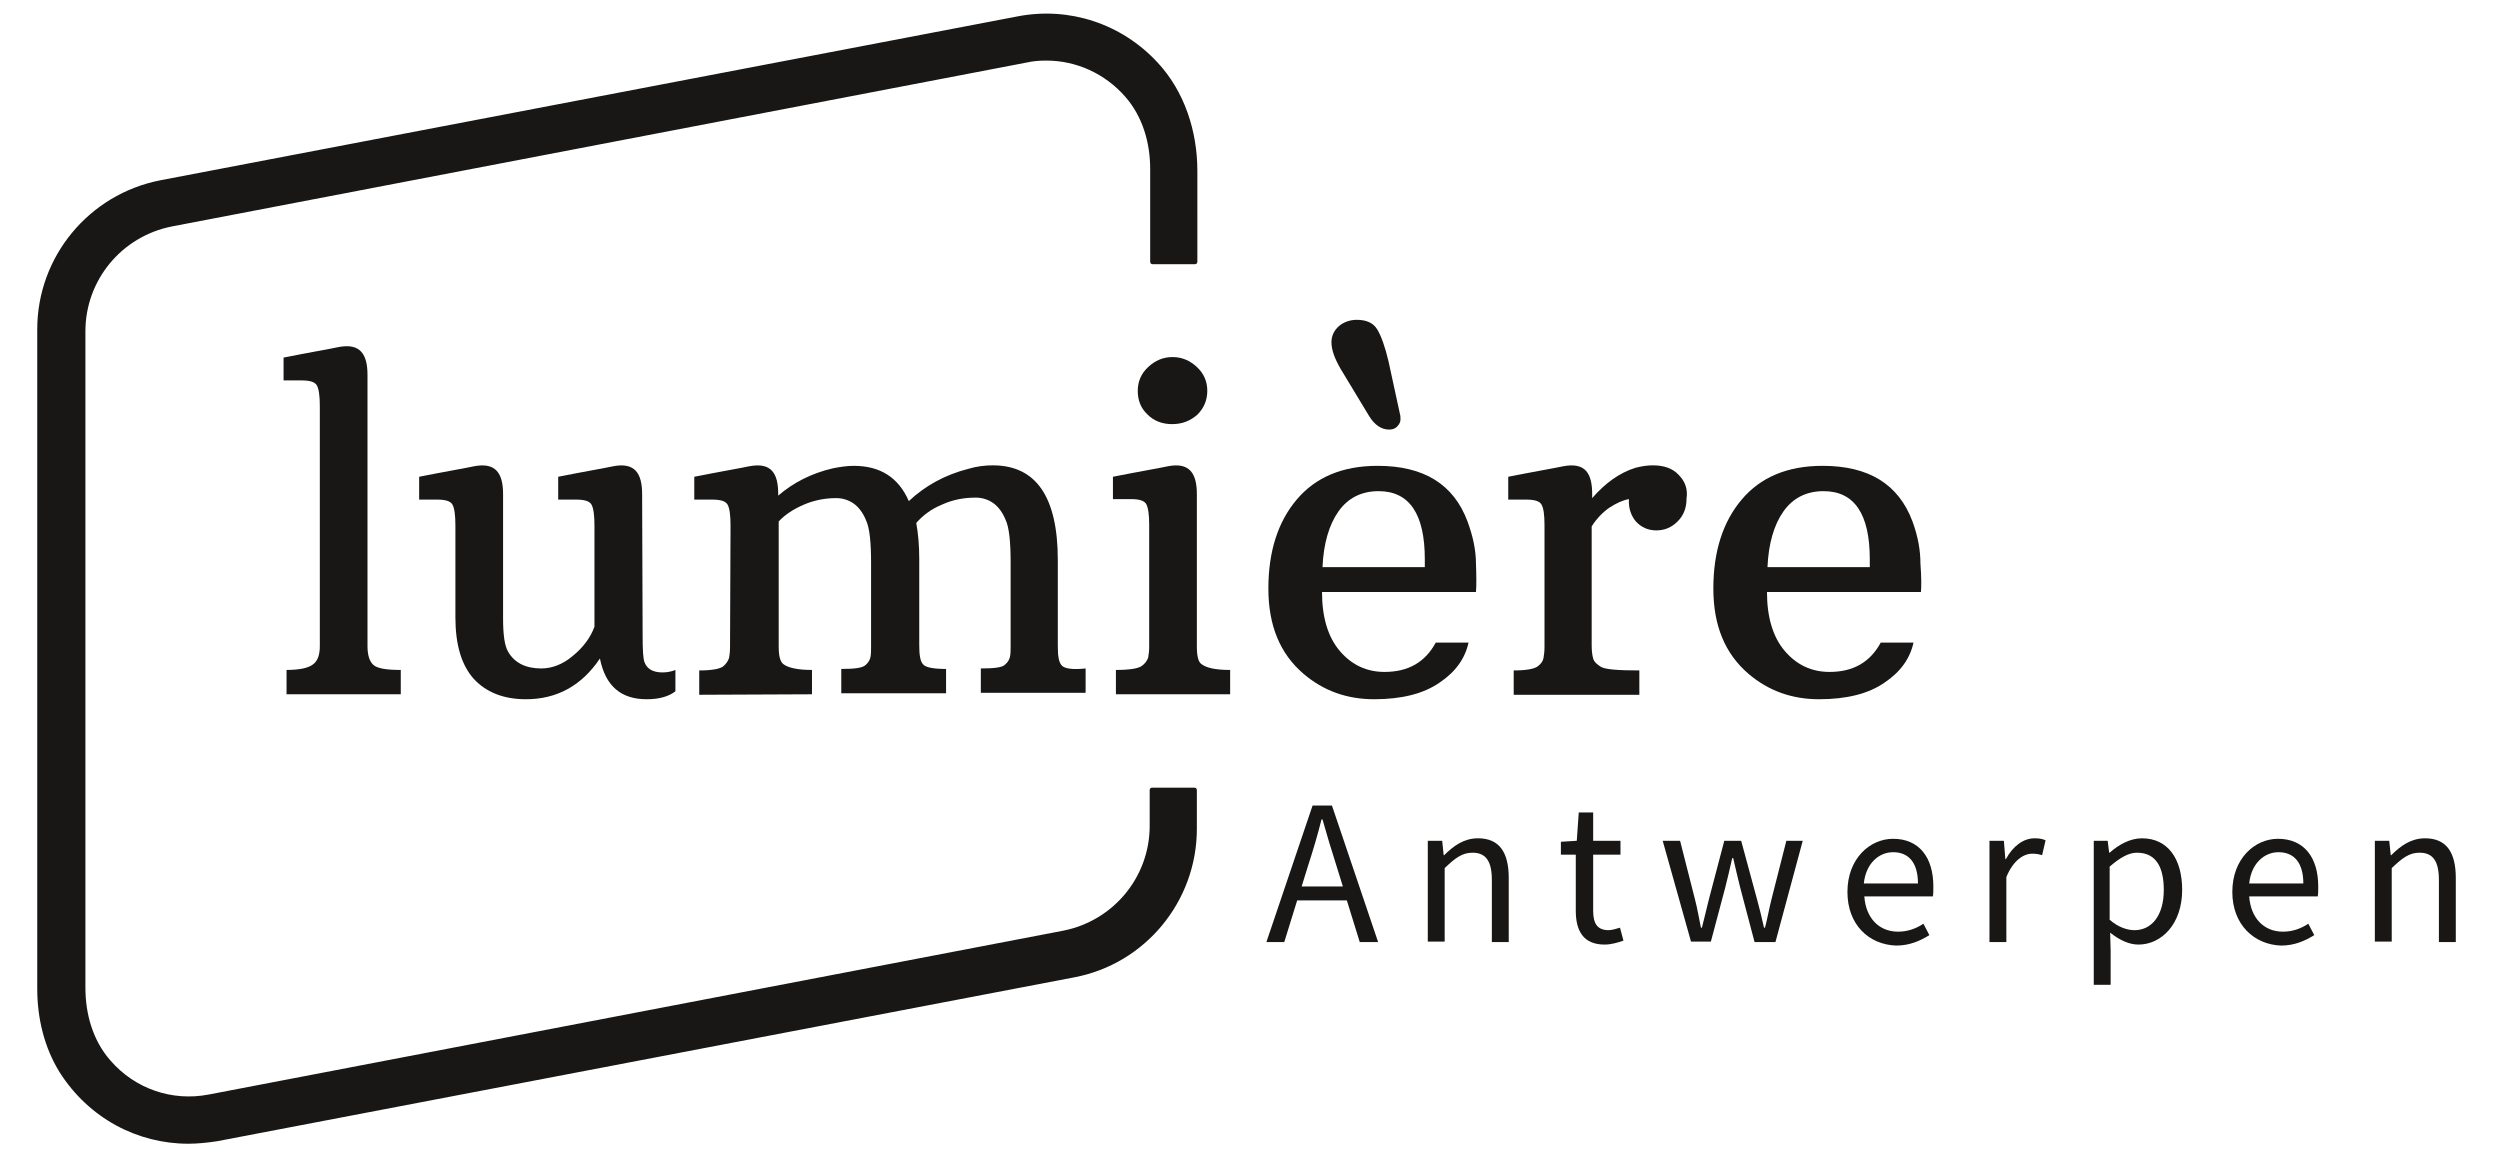
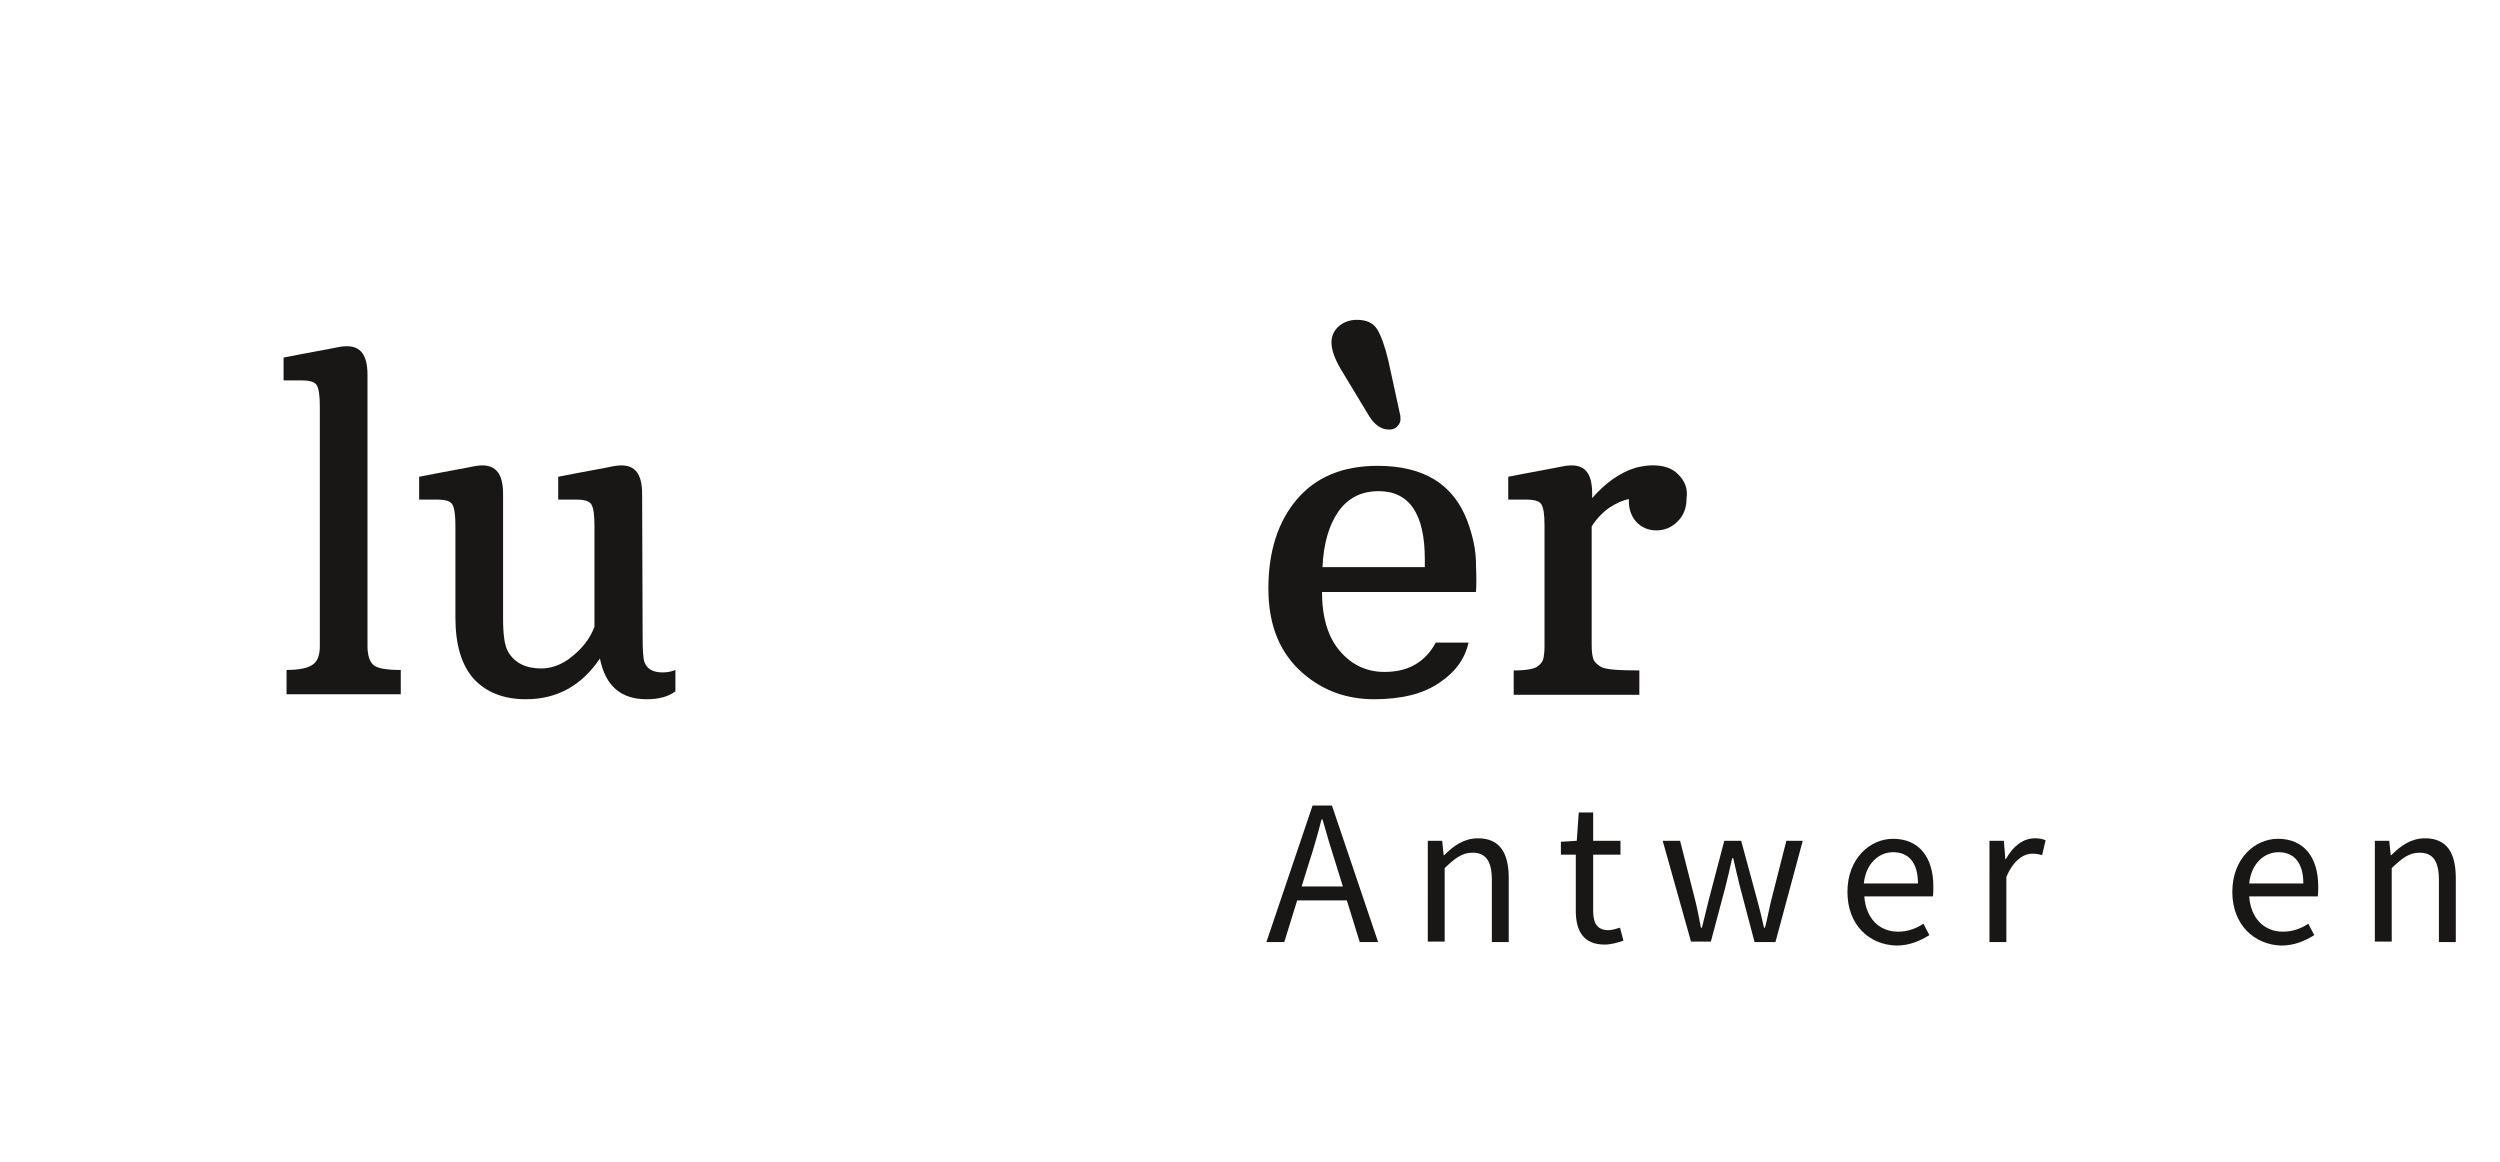
<svg xmlns="http://www.w3.org/2000/svg" version="1.1" id="Laag_1" x="0px" y="0px" viewBox="0 0 503.4 233.9" style="enable-background:new 0 0 503.4 233.9;" xml:space="preserve">
  <style type="text/css">
	.st0{fill:#181716;}
</style>
  <g>
    <g>
-       <path class="st0" d="M231.5,166.3c0,10.3-7.3,19.1-17.4,21.1l-172.1,33c-7.3,1.4-14.8-1.1-19.8-6.9c-3.5-4-5-9.3-5-14.6V66.7    c0-10.3,7.3-19.1,17.4-21.1l172.1-33c1.3-0.3,2.6-0.4,4-0.4c6,0,11.8,2.6,15.9,7.3c3.5,4,5,9.3,5,14.5v18.7c0,0.3,0.2,0.5,0.5,0.5    h8.5c0.3,0,0.5-0.2,0.5-0.5V34.4c0-8-2.6-16-8-21.8c-7.3-7.9-17.9-11.3-28.2-9.3l-172.6,33C17.9,39.1,7.5,51.7,7.5,66.3l0,132.8    c0,5.9,1.4,11.8,4.5,16.8c5.9,9.3,15.7,14.4,25.9,14.4c1.9,0,3.8-0.2,5.8-0.5l172.6-33c14.3-2.7,24.7-15.3,24.7-29.9v-7.8    c0-0.3-0.2-0.5-0.5-0.5H232c-0.3,0-0.5,0.2-0.5,0.5V166.3z" />
-     </g>
+       </g>
    <path class="st0" d="M57.7,134.9c2.6,0,4.4-0.4,5.3-1.1c1-0.7,1.4-2,1.4-3.7V81.8c0-2.1-0.2-3.5-0.6-4.2c-0.4-0.7-1.4-1-3.1-1h-3.6   v-4.6c4.5-0.9,10.2-1.9,11-2.1c4.5-0.9,5.9,1.5,5.9,5.6v54.6c0,1.8,0.4,3.1,1.2,3.8c0.8,0.7,2.6,1,5.5,1v4.9H57.7V134.9z" />
    <path class="st0" d="M129.4,128c0,2.9,0.1,4.7,0.4,5.4c0.5,1.3,1.7,2,3.6,2c1,0,1.9-0.2,2.6-0.5v4.3c-1.4,1.1-3.4,1.6-5.8,1.6   c-5.2,0-8.3-2.7-9.4-8.2c-3.7,5.5-8.7,8.2-14.9,8.2c-4.5,0-8-1.4-10.5-4.1c-2.5-2.8-3.7-6.9-3.7-12.4l0-18.5c0-2.1-0.2-3.5-0.6-4.2   c-0.4-0.7-1.4-1-3.1-1h-3.6V96c4.5-0.9,10.2-1.9,11-2.1c4.5-0.9,5.9,1.5,5.9,5.6l0,25c0,3.3,0.3,5.5,1,6.7c1.3,2.3,3.6,3.4,6.7,3.4   c2.1,0,4.3-0.8,6.3-2.5c2.1-1.7,3.6-3.7,4.4-5.9l0-20.4c0-2.1-0.2-3.5-0.6-4.2c-0.4-0.7-1.4-1-3.1-1h-3.6V96   c4.5-0.9,10.2-1.9,11-2.1c4.5-0.9,5.9,1.5,5.9,5.6L129.4,128z" />
-     <path class="st0" d="M213.8,134c-0.6-0.6-0.8-1.9-0.8-3.9v-17.3c0-12.8-4.4-19.1-13.1-19.1c-1.6,0-3.2,0.2-4.9,0.7   c-4.7,1.2-8.7,3.4-12,6.5c-2.1-4.8-5.8-7.1-11.1-7.1c-1.3,0-2.7,0.2-4.2,0.5c-4.3,1-8,2.9-11,5.5v-0.3c0-4.1-1.3-6.5-5.9-5.6   c-0.8,0.2-6.5,1.2-11,2.1v4.6h3.6c1.7,0,2.7,0.3,3.1,1c0.4,0.7,0.6,2.1,0.6,4.2l-0.1,24.5c0,0.9-0.1,1.6-0.2,2.2   c-0.2,0.6-0.6,1.2-1.2,1.7c-0.7,0.5-2.3,0.8-4.8,0.8v4.9l22.7-0.1v-4.9c-2.8,0-4.8-0.4-5.8-1.2c-0.6-0.5-0.9-1.6-0.9-3.5v-24.8   l0,0.1V105c1.3-1.4,3-2.5,5.1-3.4c2.1-0.9,4.3-1.3,6.5-1.3c1.3,0,2.5,0.4,3.5,1.1c1,0.7,1.9,1.9,2.5,3.4c0.7,1.5,1,4.4,1,8.5v16.7   c0,0.9,0,1.6-0.1,2.2c-0.1,0.6-0.4,1.2-1,1.7c-0.6,0.6-2.2,0.8-4.9,0.8v4.9h21.1v-4.9c-2.5,0-4.1-0.3-4.6-0.9   c-0.6-0.6-0.8-1.9-0.8-3.9v-17.3c0-2.7-0.2-5.1-0.6-7.3c1.3-1.5,3-2.8,5.2-3.7c2.2-1,4.4-1.4,6.8-1.4c1.3,0,2.5,0.4,3.5,1.1   c1,0.7,1.9,1.9,2.5,3.4c0.7,1.5,1,4.4,1,8.5v16.7c0,0.9,0,1.6-0.1,2.2c-0.1,0.6-0.4,1.2-1,1.7c-0.5,0.6-2.2,0.8-4.9,0.8v4.9h21.1   v-4.9C215.9,134.9,214.3,134.6,213.8,134z M156.5,99.8L156.5,99.8L156.5,99.8L156.5,99.8z" />
-     <path class="st0" d="M241,130.2c0,1.9,0.3,3.1,0.9,3.5c1,0.8,2.9,1.2,5.8,1.2v4.9h-23v-4.9c2.8,0,4.5-0.3,5.2-0.8   c0.7-0.5,1.1-1.1,1.3-1.7c0.1-0.6,0.2-1.3,0.2-2.2l0-24.5c0-2.1-0.2-3.5-0.6-4.2c-0.4-0.7-1.4-1-3.1-1h-3.6V96   c4.5-0.9,10.2-1.9,11-2.1c4.5-0.9,5.9,1.5,5.9,5.6v6V130.2z M236,85.4c-1.9,0-3.6-0.6-4.9-1.9c-1.4-1.3-2-2.9-2-4.8   c0-1.9,0.7-3.5,2.1-4.8c1.4-1.3,3-2,4.9-2c1.9,0,3.5,0.7,4.9,2c1.4,1.3,2.1,2.9,2.1,4.8c0,1.9-0.7,3.5-2,4.8   C239.6,84.8,238,85.4,236,85.4z" />
    <path class="st0" d="M297.2,119.2h-31c0,5.1,1.2,9.1,3.6,11.9c2.4,2.8,5.4,4.2,9,4.2c4.8,0,8.2-2,10.3-5.9l6.6,0   c-0.7,3.2-2.6,5.9-5.9,8.1c-3.2,2.2-7.6,3.3-13.1,3.3s-10.2-1.7-14.2-5.1c-4.8-4.1-7.1-9.8-7.1-17.2c0-7.4,1.9-13.4,5.7-17.9   c3.8-4.5,9.2-6.8,16.3-6.8c9.3,0,15.3,3.7,18.1,11.2c1.1,3,1.7,5.8,1.7,8.5C297.3,116.1,297.3,118.1,297.2,119.2z M286.9,112.6   c0-9.1-3.1-13.7-9.3-13.7c-3.5,0-6.2,1.4-8.1,4.1c-1.9,2.7-3,6.5-3.2,11.2h20.6C286.9,113.6,286.9,113.1,286.9,112.6z M281.9,83.4   c0.1,0.3,0.1,0.7,0.1,1.1c0,0.4-0.2,0.9-0.6,1.3c-0.4,0.5-1,0.7-1.7,0.7c-1.5,0-2.9-0.9-4-2.7l-5.8-9.6c-1.2-2.1-1.8-3.8-1.8-5.3   c0-2.6,2.3-4.5,5.1-4.5c1.9,0,3.3,0.6,4.1,1.9c0.8,1.3,1.6,3.5,2.3,6.5L281.9,83.4z" />
-     <path class="st0" d="M386.8,119.2h-31c0,5.1,1.2,9.1,3.6,11.9c2.4,2.8,5.4,4.2,9,4.2c4.8,0,8.2-2,10.3-5.9l6.6,0   c-0.7,3.2-2.6,5.9-5.9,8.1c-3.2,2.2-7.6,3.3-13.1,3.3s-10.2-1.7-14.2-5.1c-4.8-4.1-7.1-9.8-7.1-17.2c0-7.4,1.9-13.4,5.7-17.9   c3.8-4.5,9.2-6.8,16.3-6.8c9.3,0,15.3,3.7,18.1,11.2c1.1,3,1.6,5.8,1.6,8.5C386.9,116.1,386.9,118.1,386.8,119.2z M376.5,112.6   c0-9.1-3.1-13.7-9.3-13.7c-3.5,0-6.2,1.4-8.1,4.1c-1.9,2.7-3,6.5-3.2,11.2h20.6C376.5,113.6,376.5,113.1,376.5,112.6z" />
    <path class="st0" d="M338,95.6c-1.2-1.3-3-1.9-5.2-1.9c-1.2,0-2.3,0.2-3.5,0.5c-3.2,1-6.1,3.1-8.7,6.1v-0.8c0-4.1-1.3-6.5-5.9-5.6   c-0.8,0.2-6.5,1.2-11,2.1v4.6h3.6c1.7,0,2.7,0.3,3.1,1c0.4,0.7,0.6,2,0.6,4.1l0,0v24.6c0,0.9-0.1,1.6-0.2,2.2   c-0.1,0.6-0.5,1.2-1.2,1.7c-0.7,0.5-2.3,0.8-4.8,0.8v4.9h25.3v-4.9c-4.3,0-6.8-0.2-7.7-0.7c-0.8-0.5-1.4-1-1.6-1.7   c-0.2-0.7-0.3-1.6-0.3-2.7V106c1-1.6,2.3-2.9,3.6-3.8c1.4-0.9,2.7-1.5,3.9-1.7c-0.1,1.8,0.4,3.3,1.4,4.5c1.1,1.2,2.5,1.8,4.1,1.8   c1.7,0,3.1-0.6,4.3-1.8c1.2-1.2,1.8-2.7,1.8-4.6C339.9,98.5,339.3,96.9,338,95.6z" />
  </g>
  <g>
    <path class="st0" d="M264.3,162.2h3.9l9.3,27.5h-3.7l-2.6-8.4h-10l-2.6,8.4H255L264.3,162.2z M262.1,178.5h8.3l-1.3-4.2   c-1-3.1-1.9-6.1-2.8-9.3h-0.2c-0.8,3.2-1.7,6.2-2.7,9.3L262.1,178.5z" />
    <path class="st0" d="M287.5,169.3h2.9l0.3,2.9h0.1c1.9-1.9,4-3.4,6.8-3.4c4.3,0,6.2,2.8,6.2,8v12.9h-3.4v-12.5   c0-3.8-1.2-5.5-3.9-5.5c-2.1,0-3.5,1.1-5.6,3.1v14.8h-3.4V169.3z" />
    <path class="st0" d="M317.3,183.4v-11.3h-3v-2.6l3.2-0.2l0.4-5.7h2.9v5.7h5.5v2.8h-5.5v11.3c0,2.5,0.8,3.9,3.1,3.9   c0.7,0,1.6-0.3,2.3-0.5l0.7,2.6c-1.1,0.4-2.5,0.8-3.8,0.8C318.8,190.2,317.3,187.4,317.3,183.4z" />
    <path class="st0" d="M334.8,169.3h3.5l3,11.8c0.5,1.9,0.8,3.8,1.2,5.7h0.2c0.5-1.9,0.9-3.8,1.4-5.7l3.1-11.8h3.4l3.2,11.8   c0.5,1.9,1,3.8,1.4,5.7h0.2c0.5-1.9,0.8-3.7,1.3-5.7l3-11.8h3.3l-5.5,20.4h-4.2l-2.9-11c-0.5-1.9-0.9-3.8-1.4-5.9h-0.2   c-0.5,2.1-0.9,4-1.4,5.9l-2.9,10.9h-4L334.8,169.3z" />
    <path class="st0" d="M372,179.6c0-6.7,4.5-10.7,9.2-10.7c5.2,0,8.1,3.7,8.1,9.6c0,0.7,0,1.5-0.1,2h-13.8c0.3,4.3,2.9,7.1,6.8,7.1   c1.9,0,3.6-0.6,5.1-1.6l1.2,2.3c-1.8,1.1-3.9,2.1-6.7,2.1C376.3,190.2,372,186.2,372,179.6z M386.2,177.9c0-4.1-1.8-6.3-5-6.3   c-2.9,0-5.5,2.3-5.9,6.3H386.2z" />
    <path class="st0" d="M400.6,169.3h2.9l0.3,3.7h0.1c1.4-2.6,3.5-4.2,5.8-4.2c0.9,0,1.5,0.1,2.2,0.4l-0.7,3c-0.7-0.2-1.1-0.3-2-0.3   c-1.7,0-3.8,1.3-5.2,4.7v13.1h-3.4V169.3z" />
-     <path class="st0" d="M421.5,169.3h2.9l0.3,2.4h0.1c1.8-1.6,4.1-2.9,6.5-2.9c5.2,0,8.1,4.1,8.1,10.4c0,6.9-4.2,11-8.8,11   c-1.9,0-3.8-0.9-5.7-2.4l0.1,3.6v6.9h-3.4V169.3z M435.7,179.2c0-4.5-1.5-7.5-5.4-7.5c-1.7,0-3.4,1-5.5,2.8v10.7   c1.8,1.6,3.7,2.1,5,2.1C433.3,187.3,435.7,184.3,435.7,179.2z" />
    <path class="st0" d="M449.5,179.6c0-6.7,4.5-10.7,9.2-10.7c5.2,0,8.1,3.7,8.1,9.6c0,0.7,0,1.5-0.1,2h-13.8c0.3,4.3,2.9,7.1,6.8,7.1   c1.9,0,3.6-0.6,5.1-1.6l1.2,2.3c-1.8,1.1-3.9,2.1-6.7,2.1C453.9,190.2,449.5,186.2,449.5,179.6z M463.8,177.9c0-4.1-1.8-6.3-5-6.3   c-2.9,0-5.5,2.3-5.9,6.3H463.8z" />
    <path class="st0" d="M478.2,169.3h2.9l0.3,2.9h0.1c1.9-1.9,4-3.4,6.8-3.4c4.3,0,6.2,2.8,6.2,8v12.9h-3.4v-12.5   c0-3.8-1.2-5.5-3.9-5.5c-2.1,0-3.5,1.1-5.6,3.1v14.8h-3.4V169.3z" />
  </g>
</svg>